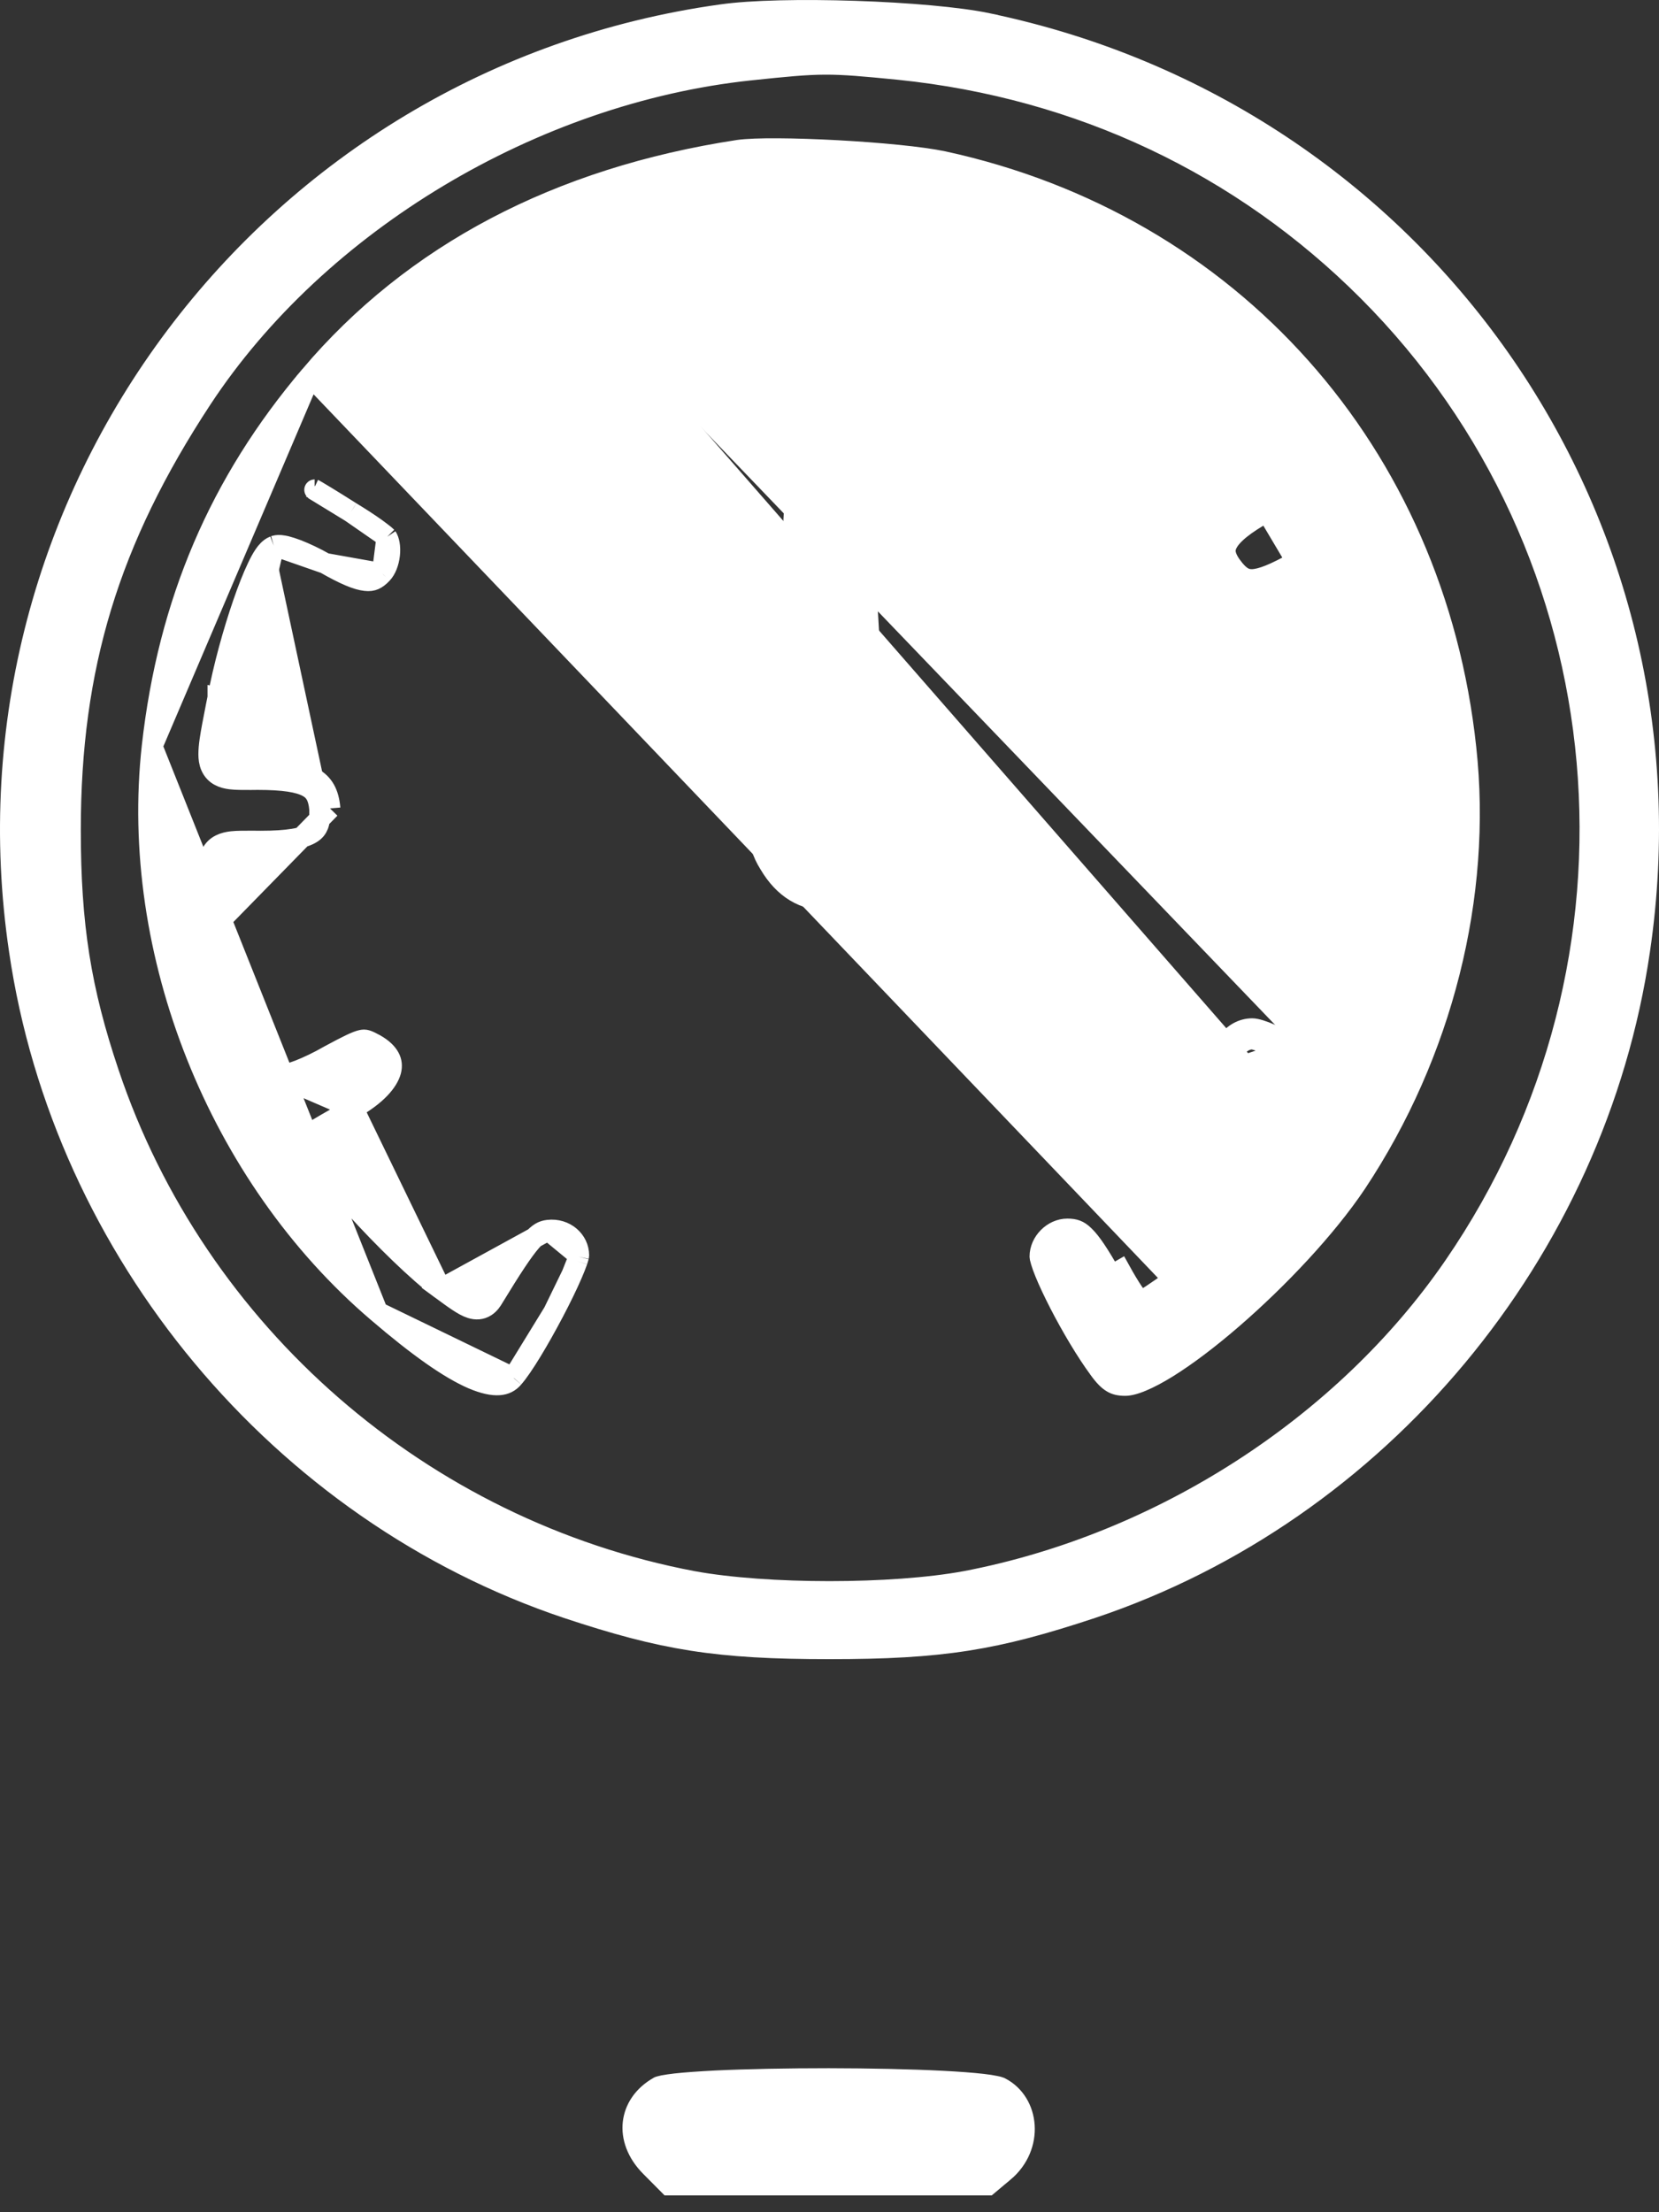
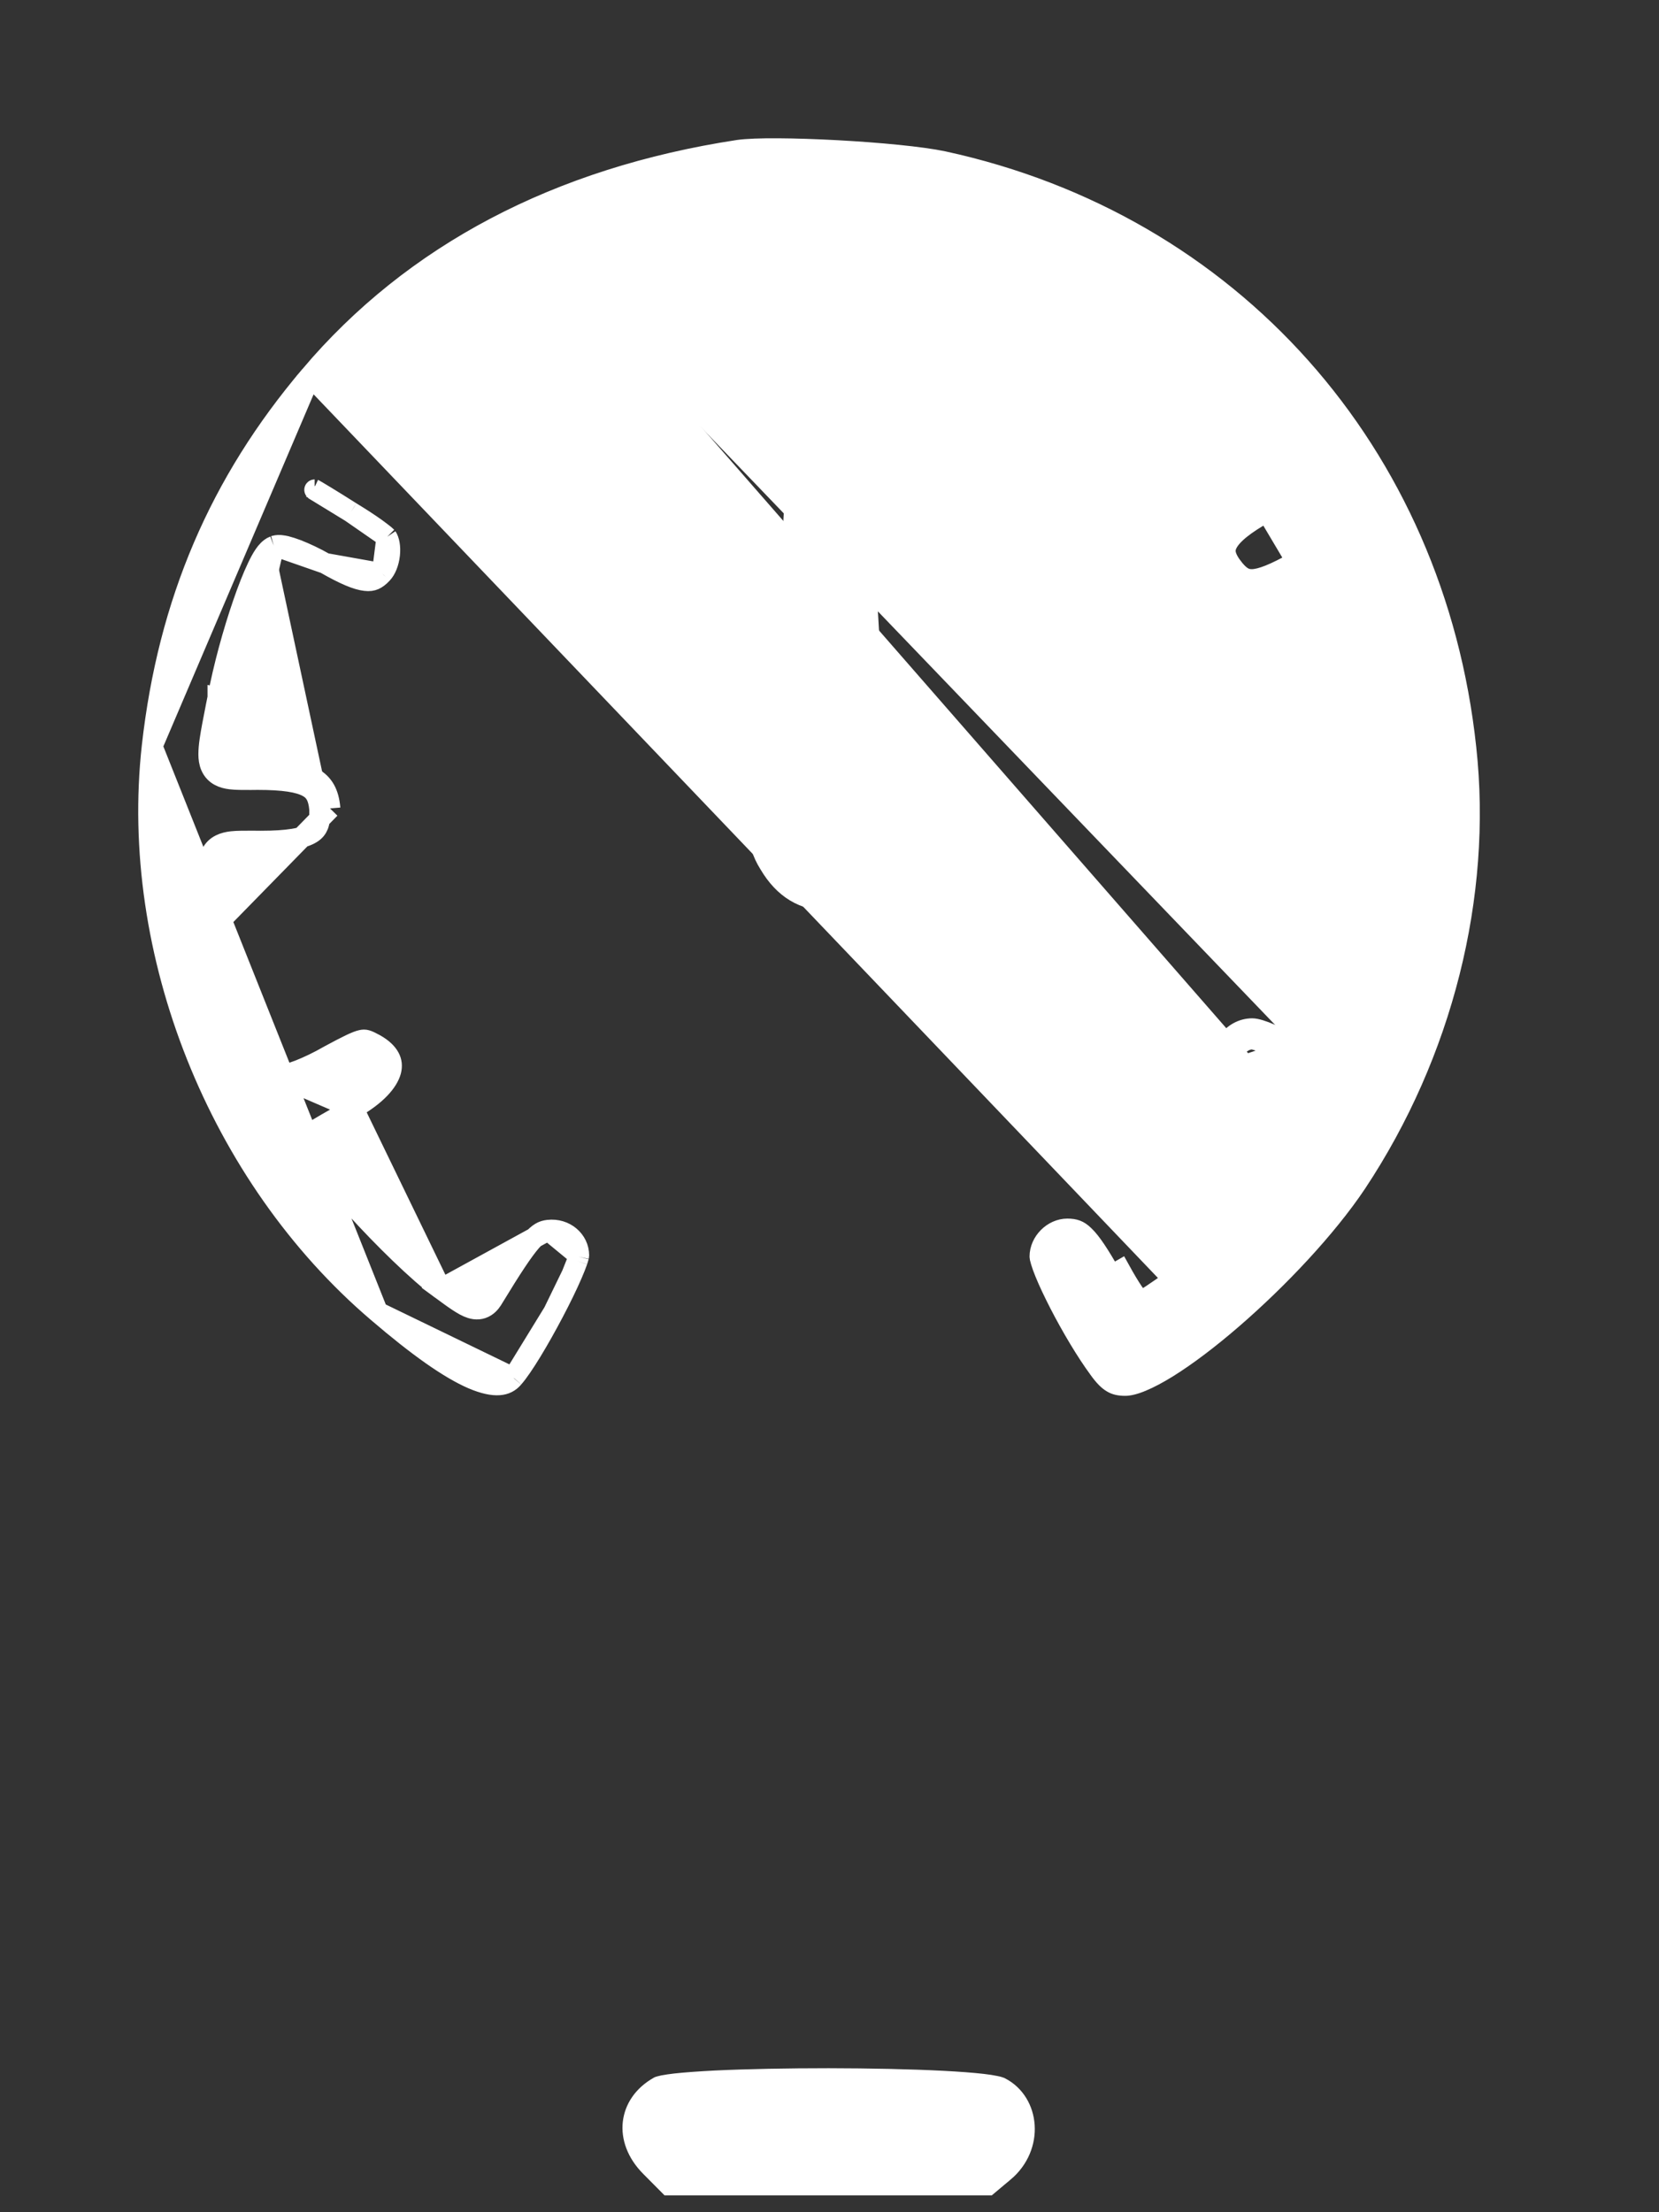
<svg xmlns="http://www.w3.org/2000/svg" width="24" height="32" viewBox="0 0 24 32" fill="none">
  <rect x="0" y="0" width="24" height="32" fill="#333333" stroke="none" />
-   <path d="M10.438 0.213L10.437 0.213C3.884 1.126 -0.691 7.213 0.28 13.75L0.28 13.75C0.918 18.108 4.056 21.87 8.207 23.262C9.601 23.724 10.368 23.85 12 23.85C13.632 23.85 14.399 23.724 15.793 23.262C19.953 21.87 23.082 18.117 23.72 13.75L23.72 13.75C24.646 7.493 20.539 1.642 14.29 0.34L14.29 0.339C13.871 0.251 13.127 0.187 12.37 0.162C11.614 0.137 10.865 0.151 10.438 0.213ZM13.007 1.005L13.007 1.005C15.626 1.274 17.97 2.388 19.788 4.207L19.682 4.313L19.788 4.207C23.544 7.967 24.069 13.899 21.034 18.316C19.445 20.63 16.789 22.336 13.967 22.875L13.966 22.875C12.91 23.07 11.09 23.07 10.025 22.875L10.024 22.875C6.103 22.132 2.837 19.292 1.573 15.523C1.167 14.316 1.019 13.384 1.019 12.005C1.019 9.649 1.574 7.816 2.919 5.769L2.919 5.769C4.601 3.212 7.718 1.348 10.846 1.014L10.847 1.014C11.368 0.959 11.653 0.931 11.937 0.93C12.22 0.929 12.499 0.955 13.007 1.005Z" fill="white" stroke="white" stroke-width="0.3" />
  <path d="M4.488 5.436L4.488 5.436C5.981 3.673 8.076 2.571 10.684 2.173C10.923 2.139 11.499 2.145 12.109 2.178C12.718 2.211 13.333 2.27 13.644 2.336C17.802 3.238 20.75 6.545 21.207 10.822L21.207 10.822C21.44 12.956 20.867 15.237 19.621 17.114C19.189 17.759 18.494 18.497 17.825 19.075C17.491 19.364 17.167 19.609 16.889 19.782C16.75 19.868 16.625 19.934 16.519 19.978C16.41 20.024 16.33 20.041 16.278 20.041C16.192 20.041 16.137 20.027 16.088 19.997C16.035 19.966 15.976 19.909 15.899 19.802L15.898 19.8L15.898 19.8C15.718 19.557 15.501 19.192 15.329 18.858C15.244 18.692 15.17 18.536 15.119 18.41C15.093 18.347 15.074 18.293 15.061 18.25C15.055 18.229 15.05 18.211 15.047 18.198C15.046 18.191 15.045 18.186 15.045 18.182C15.044 18.178 15.044 18.177 15.044 18.177C15.044 17.966 15.233 17.777 15.441 17.777C15.497 17.777 15.537 17.784 15.572 17.797C15.606 17.81 15.643 17.833 15.687 17.877C15.783 17.97 15.896 18.139 16.074 18.452C16.075 18.452 16.075 18.452 16.075 18.453L16.205 18.378C16.342 18.626 16.469 18.818 16.506 18.818C16.533 18.818 16.742 18.681 16.979 18.507L4.488 5.436ZM4.488 5.436C3.179 6.979 2.435 8.709 2.201 10.795L4.488 5.436ZM8.032 3.984L7.926 3.878C7.962 3.842 8.013 3.809 8.064 3.782C8.118 3.752 8.183 3.722 8.255 3.69C8.401 3.627 8.585 3.559 8.786 3.493C9.186 3.36 9.661 3.23 10.043 3.159C10.098 3.148 10.15 3.138 10.201 3.128C10.41 3.086 10.577 3.052 10.708 3.034C10.789 3.022 10.862 3.015 10.927 3.016C10.991 3.017 11.056 3.026 11.115 3.055C11.252 3.12 11.29 3.252 11.304 3.369C11.315 3.461 11.314 3.58 11.313 3.719C11.313 3.755 11.313 3.791 11.313 3.828C11.313 4.205 11.349 4.412 11.414 4.525C11.444 4.575 11.478 4.605 11.521 4.624C11.567 4.645 11.632 4.658 11.727 4.658C11.809 4.658 11.865 4.645 11.905 4.624C11.943 4.604 11.976 4.572 12.005 4.517C12.069 4.396 12.105 4.18 12.105 3.81V3.142V2.975L12.271 2.993L12.799 3.047L12.799 3.047L12.802 3.048C13.287 3.109 13.961 3.277 14.512 3.452C14.788 3.54 15.038 3.631 15.22 3.714C15.311 3.755 15.391 3.797 15.45 3.838C15.479 3.858 15.51 3.882 15.534 3.909C15.556 3.934 15.591 3.982 15.591 4.048C15.591 4.081 15.58 4.111 15.576 4.121L15.576 4.122C15.57 4.138 15.563 4.155 15.555 4.172C15.539 4.208 15.517 4.252 15.492 4.301C15.441 4.399 15.371 4.525 15.298 4.653L15.298 4.653L15.297 4.655C15.228 4.772 15.163 4.907 15.116 5.027C15.092 5.087 15.074 5.141 15.061 5.187C15.048 5.235 15.044 5.263 15.044 5.275C15.044 5.435 15.152 5.568 15.303 5.63C15.453 5.691 15.611 5.667 15.709 5.553L15.709 5.553L15.71 5.551C15.773 5.481 15.949 5.226 16.083 4.983L16.083 4.983L16.084 4.981C16.154 4.859 16.225 4.747 16.285 4.664C16.314 4.623 16.343 4.585 16.369 4.557C16.382 4.543 16.397 4.528 16.414 4.515C16.423 4.508 16.435 4.5 16.45 4.492C16.464 4.486 16.49 4.475 16.524 4.475C16.579 4.475 16.63 4.5 16.66 4.515C16.696 4.534 16.737 4.561 16.779 4.59C16.864 4.651 16.968 4.735 17.082 4.833C17.312 5.031 17.592 5.296 17.864 5.567C18.136 5.839 18.401 6.12 18.599 6.351C18.698 6.465 18.783 6.57 18.843 6.656C18.873 6.699 18.899 6.74 18.919 6.777C18.934 6.808 18.958 6.859 18.958 6.914C18.958 6.964 18.934 6.998 18.929 7.006L18.928 7.007C18.919 7.02 18.909 7.03 18.902 7.037C18.888 7.051 18.872 7.065 18.856 7.077C18.823 7.101 18.779 7.131 18.727 7.164C18.624 7.23 18.483 7.314 18.326 7.402L18.325 7.403C17.995 7.585 17.825 7.73 17.759 7.851C17.729 7.905 17.721 7.953 17.728 8C17.736 8.051 17.762 8.112 17.818 8.189L17.819 8.19C17.877 8.269 17.926 8.317 17.971 8.345C18.014 8.372 18.058 8.384 18.116 8.383C18.245 8.379 18.436 8.305 18.762 8.121L18.762 8.121L19.344 7.791L19.489 7.709L19.555 7.862L19.747 8.301C20.007 8.9 20.293 9.958 20.368 10.596C20.368 10.596 20.368 10.596 20.368 10.596L20.431 11.108L20.452 11.276H20.283H19.645C19.276 11.276 19.048 11.319 18.918 11.393C18.856 11.428 18.819 11.468 18.795 11.515C18.771 11.563 18.756 11.628 18.758 11.718H18.758V11.722C18.758 11.813 18.773 11.879 18.799 11.928C18.823 11.975 18.861 12.016 18.921 12.05C19.051 12.124 19.276 12.167 19.645 12.167H20.283H20.452L20.431 12.335L20.368 12.856C20.368 12.857 20.368 12.857 20.368 12.857L20.368 12.857L20.219 12.839M8.032 3.984L18.809 16.325C18.808 16.325 18.804 16.323 18.796 16.319C18.786 16.313 18.772 16.306 18.755 16.296C18.721 16.277 18.676 16.251 18.623 16.221C18.518 16.159 18.385 16.08 18.249 15.997L18.246 15.996L18.246 15.996C18.03 15.871 17.926 15.797 17.87 15.733C17.824 15.68 17.804 15.628 17.792 15.515C17.762 15.223 17.944 15.03 18.116 15.03C18.116 15.03 18.117 15.03 18.118 15.031C18.119 15.031 18.12 15.031 18.121 15.031C18.125 15.031 18.13 15.032 18.136 15.033C18.149 15.036 18.165 15.04 18.185 15.046C18.225 15.059 18.274 15.077 18.329 15.101C18.44 15.148 18.568 15.214 18.686 15.284C18.686 15.284 18.686 15.284 18.686 15.284L18.763 15.155M8.032 3.984L7.926 3.878C7.888 3.917 7.876 3.963 7.873 3.991C7.869 4.021 7.871 4.05 7.874 4.074C7.881 4.123 7.897 4.179 7.917 4.235C7.959 4.348 8.027 4.489 8.111 4.636C8.329 5.016 8.384 5.298 8.345 5.46C8.327 5.533 8.29 5.58 8.238 5.61C8.182 5.642 8.092 5.662 7.956 5.648M8.032 3.984L7.956 5.648M20.219 12.839C20.146 13.452 19.782 14.771 19.582 15.164C19.409 15.494 19.327 15.494 18.763 15.155M20.219 12.839L20.264 12.467L20.219 12.839ZM18.763 15.155C18.517 15.009 18.226 14.88 18.116 14.88C17.825 14.88 17.607 15.183 17.643 15.531L18.763 15.155ZM12.255 3.142L12.24 3.291L12.255 3.293V3.142ZM12.255 3.142H12.405V3.157L12.255 3.142ZM5.463 18.979L5.463 18.979C3.161 17.014 1.87 13.776 2.201 10.795L5.463 18.979ZM5.463 18.979C6.053 19.485 6.503 19.8 6.836 19.944C7.003 20.015 7.128 20.039 7.221 20.032C7.308 20.026 7.373 19.992 7.426 19.93L7.426 19.93M5.463 18.979L7.426 19.93M7.426 19.93L7.428 19.927M7.426 19.93L7.428 19.927M7.428 19.927C7.56 19.778 7.798 19.382 8.008 18.982M7.428 19.927L8.008 18.982M5.11 16.032L5.109 16.032C4.964 16.114 4.826 16.193 4.723 16.253C4.672 16.282 4.628 16.308 4.596 16.328C4.58 16.338 4.566 16.347 4.554 16.354C4.554 16.354 4.554 16.354 4.553 16.355C4.548 16.358 4.533 16.368 4.52 16.379C4.448 16.442 4.461 16.53 4.466 16.556C4.474 16.593 4.489 16.628 4.505 16.658C4.536 16.719 4.586 16.794 4.646 16.875C4.768 17.038 4.945 17.249 5.145 17.469C5.542 17.906 6.042 18.398 6.377 18.646L5.11 16.032ZM5.11 16.032C5.448 15.842 5.613 15.644 5.654 15.491C5.672 15.42 5.665 15.356 5.633 15.297C5.6 15.235 5.535 15.167 5.421 15.104C5.305 15.041 5.28 15.037 5.232 15.047C5.198 15.054 5.149 15.072 5.071 15.109C4.994 15.146 4.896 15.197 4.765 15.268C4.609 15.358 4.453 15.432 4.325 15.482C4.261 15.506 4.202 15.526 4.152 15.539C4.127 15.545 4.102 15.55 4.078 15.553C4.057 15.555 4.022 15.557 3.986 15.547L3.986 15.547M5.11 16.032L3.986 15.547M3.986 15.547L3.973 15.542M3.986 15.547L3.973 15.542M3.973 15.542C3.935 15.527 3.906 15.503 3.888 15.484C3.867 15.464 3.849 15.44 3.832 15.416C3.799 15.369 3.766 15.308 3.733 15.24C3.666 15.104 3.593 14.922 3.522 14.719C3.379 14.311 3.235 13.8 3.152 13.352M3.973 15.542L3.152 13.352M3.963 7.9L3.964 7.901C3.925 7.916 3.897 7.941 3.878 7.96C3.858 7.98 3.839 8.004 3.823 8.028C3.79 8.076 3.757 8.137 3.725 8.205C3.659 8.342 3.587 8.525 3.517 8.729C3.376 9.137 3.235 9.648 3.152 10.091M3.963 7.9L3.216 11.066C3.287 11.138 3.444 11.126 3.727 11.126C4.482 11.126 4.737 11.264 4.774 11.694M3.963 7.9L3.977 7.896M3.963 7.9L3.977 7.896M3.152 10.091C3.152 10.091 3.152 10.091 3.152 10.091L3.299 10.119L3.152 10.09C3.152 10.091 3.152 10.091 3.152 10.091ZM3.152 10.091C3.143 10.138 3.134 10.183 3.125 10.226C3.086 10.425 3.055 10.584 3.037 10.707C3.026 10.782 3.02 10.85 3.02 10.909C3.02 10.968 3.027 11.029 3.051 11.084C3.109 11.217 3.231 11.255 3.336 11.268C3.414 11.278 3.516 11.277 3.63 11.277C3.662 11.277 3.694 11.276 3.727 11.276C4.104 11.276 4.322 11.312 4.449 11.381C4.507 11.412 4.544 11.45 4.57 11.497C4.597 11.546 4.616 11.612 4.624 11.706M4.624 11.706C4.624 11.706 4.624 11.706 4.624 11.706L4.774 11.694M4.624 11.706C4.632 11.811 4.623 11.883 4.604 11.935C4.585 11.983 4.556 12.021 4.504 12.053C4.389 12.125 4.17 12.167 3.772 12.167C3.736 12.167 3.701 12.166 3.667 12.166C3.543 12.166 3.435 12.165 3.353 12.174C3.245 12.187 3.118 12.222 3.056 12.354C3.029 12.411 3.021 12.473 3.02 12.532C3.019 12.592 3.026 12.661 3.037 12.736C3.054 12.854 3.084 13.005 3.121 13.194C3.131 13.244 3.141 13.297 3.152 13.352M4.624 11.706C4.624 11.706 4.624 11.707 4.624 11.707L4.774 11.694M4.774 11.694L3.152 13.352M3.977 7.896C4.012 7.886 4.045 7.888 4.065 7.89C4.089 7.892 4.113 7.897 4.137 7.902C4.184 7.914 4.24 7.932 4.298 7.954C4.416 8 4.56 8.067 4.702 8.148L4.703 8.149M3.977 7.896L4.703 8.149M4.703 8.149C4.989 8.313 5.166 8.385 5.286 8.398C5.342 8.405 5.381 8.398 5.414 8.384C5.448 8.369 5.485 8.343 5.528 8.296L5.528 8.296M4.703 8.149L5.528 8.296M5.528 8.296L5.529 8.295M5.528 8.296L5.529 8.295M5.529 8.295C5.582 8.239 5.623 8.139 5.636 8.024C5.649 7.908 5.627 7.814 5.596 7.768L5.596 7.768M5.529 8.295L5.596 7.768M5.596 7.768C5.597 7.769 5.597 7.769 5.597 7.769C5.597 7.769 5.587 7.759 5.56 7.736C5.53 7.712 5.489 7.681 5.44 7.645C5.341 7.574 5.212 7.49 5.078 7.409L5.078 7.409M5.596 7.768L5.078 7.409M5.078 7.409L5.075 7.407M5.078 7.409L5.075 7.407M5.075 7.407C4.94 7.321 4.811 7.241 4.714 7.182C4.665 7.152 4.625 7.128 4.596 7.111C4.574 7.098 4.561 7.09 4.555 7.087C4.552 7.085 4.551 7.085 4.552 7.085L4.537 7.078M5.075 7.407L4.537 7.078M4.537 7.078L4.525 7.068L4.537 7.078ZM7.14 4.665L7.14 4.665C7.117 4.628 7.073 4.561 6.993 4.531C6.907 4.499 6.824 4.525 6.762 4.555C6.697 4.587 6.621 4.639 6.529 4.708C6.436 4.779 6.319 4.873 6.171 4.994C6.171 4.994 6.171 4.994 6.171 4.994L6.266 5.11L7.14 4.665ZM7.14 4.665L7.141 4.667M7.14 4.665L7.141 4.667M7.141 4.667C7.412 5.119 7.568 5.362 7.688 5.497C7.746 5.562 7.789 5.595 7.825 5.614C7.86 5.632 7.899 5.642 7.956 5.648L7.956 5.648M7.141 4.667L7.956 5.648M8.008 18.982C8.112 18.785 8.206 18.592 8.273 18.437M8.008 18.982L8.273 18.437M8.273 18.437C8.307 18.359 8.333 18.293 8.351 18.241M8.273 18.437L8.351 18.241M8.351 18.241C8.36 18.214 8.366 18.194 8.37 18.178M8.351 18.241L8.37 18.178M8.37 18.178C8.373 18.164 8.373 18.158 8.373 18.158M8.37 18.178L8.373 18.158M8.373 18.158C8.373 18.158 8.373 18.158 8.373 18.159M8.373 18.158L8.373 18.159M8.373 18.159C8.373 17.946 8.178 17.767 7.931 17.795M8.373 18.159L7.931 17.795M7.931 17.795C7.889 17.8 7.856 17.81 7.822 17.83C7.786 17.851 7.742 17.889 7.682 17.957C7.561 18.097 7.402 18.339 7.141 18.767C7.119 18.805 7.084 18.861 7.029 18.897C6.958 18.944 6.882 18.943 6.815 18.922C6.756 18.904 6.694 18.868 6.629 18.825C6.562 18.781 6.48 18.721 6.378 18.646C6.378 18.646 6.378 18.646 6.378 18.646L7.931 17.795ZM18.253 7.271C17.589 7.638 17.434 7.921 17.698 8.279C17.953 8.627 18.189 8.617 18.835 8.251L18.253 7.271Z" fill="white" stroke="white" stroke-width="0.3" />
  <path d="M11.121 11.53L11.121 11.53L11.119 11.534C10.93 11.842 10.929 12.175 11.127 12.493L11.127 12.493L11.129 12.496C11.342 12.858 11.632 13.027 12.001 13.027C12.371 13.027 12.661 12.858 12.873 12.496L12.873 12.496L12.874 12.495C13.072 12.167 13.073 11.842 12.883 11.514C12.788 11.361 12.735 11.173 12.69 10.781C12.643 10.387 12.602 9.764 12.543 8.726C12.502 8.059 12.459 7.437 12.423 6.975C12.405 6.743 12.388 6.552 12.375 6.416C12.368 6.347 12.362 6.294 12.357 6.256C12.355 6.238 12.353 6.225 12.351 6.216C12.347 6.211 12.335 6.196 12.309 6.173C12.274 6.142 12.226 6.109 12.174 6.077C12.122 6.046 12.068 6.019 12.02 6C11.982 5.985 11.956 5.978 11.941 5.975C11.929 5.98 11.914 5.987 11.894 5.998C11.852 6.02 11.8 6.051 11.749 6.085C11.69 6.126 11.664 6.15 11.641 6.194C11.614 6.246 11.587 6.337 11.562 6.523C11.511 6.893 11.478 7.571 11.414 8.899C11.368 9.864 11.334 10.45 11.294 10.825C11.253 11.198 11.206 11.382 11.121 11.53Z" fill="white" stroke="white" stroke-width="0.3" />
  <path d="M14.47 30.196L14.47 30.196L14.467 30.195C14.467 30.195 14.462 30.192 14.45 30.189C14.437 30.185 14.419 30.18 14.396 30.176C14.35 30.166 14.289 30.157 14.214 30.148C14.064 30.131 13.865 30.116 13.633 30.104C13.169 30.08 12.579 30.068 11.988 30.067C11.398 30.067 10.809 30.078 10.349 30.1C10.118 30.112 9.922 30.126 9.774 30.142C9.7 30.151 9.64 30.159 9.596 30.168C9.556 30.176 9.538 30.183 9.534 30.184C9.533 30.184 9.532 30.184 9.533 30.184C9.302 30.314 9.182 30.507 9.159 30.708C9.136 30.909 9.211 31.138 9.411 31.339L9.677 31.607H11.981H14.292L14.523 31.413C14.524 31.413 14.524 31.413 14.524 31.413C14.958 31.047 14.893 30.413 14.47 30.196Z" fill="white" stroke="white" stroke-width="0.3" />
</svg>